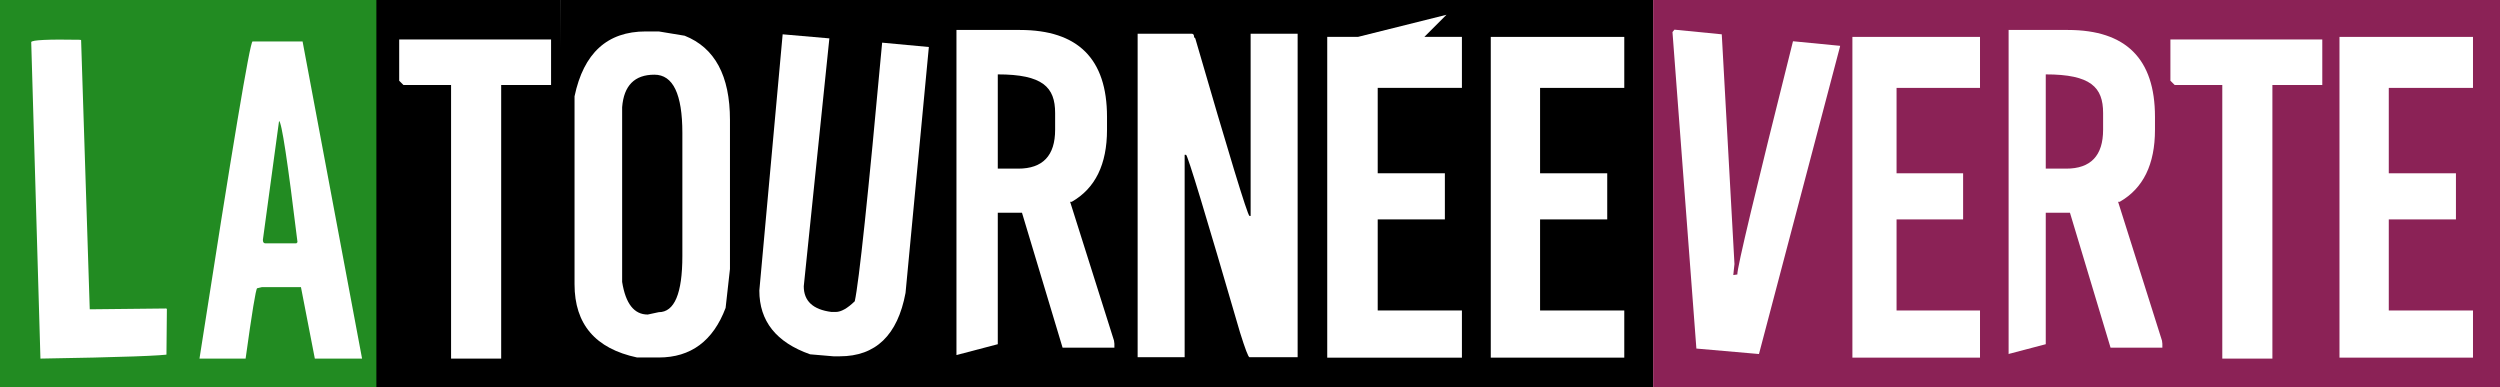
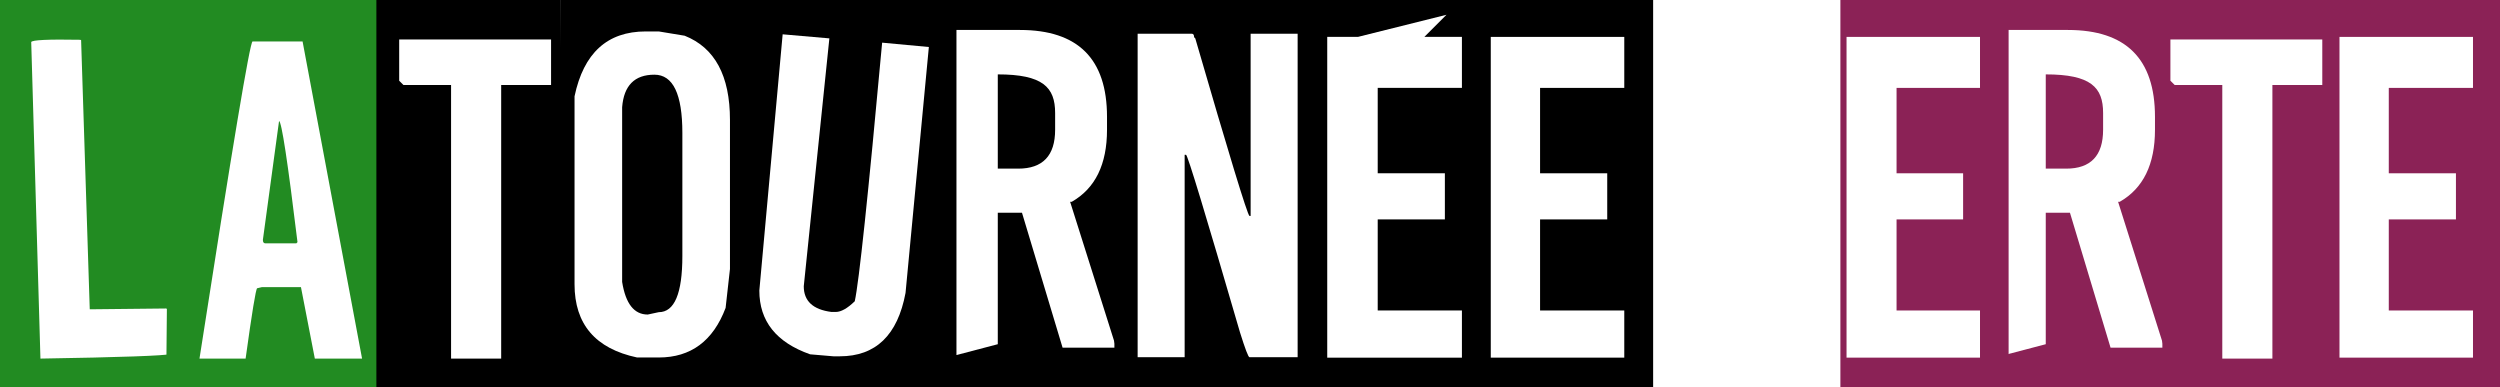
<svg xmlns="http://www.w3.org/2000/svg" xmlns:xlink="http://www.w3.org/1999/xlink" width="1355" height="210">
  <g id="LA_TOURNEE_VERTE" transform="scale(4) translate(-2 -15)">
    <path id="L" transform="translate(1)" fill="#228b22" d="M0 15 L27 15 L27 69 L0 69 L0 15 L22 15 Z M5.23 20.7 L6.48 63.59 C17.42 63.41 23.29 63.2 24.1 62.97 C24.15 58.96 23.96 56.9 23.52 56.8 L13.16 56.91 L11.99 20.43 L11.84 20.39 C7.51 20.31 5.31 20.42 5.23 20.7 Z" />
    <path id="A" fill="#228b22" d="M28.25 15 L54 15 L55 69 L24.5 69 L25 15 L27.31 15 Z M36.22 20.62 C35.88 20.62 33.48 34.95 29.03 63.59 L35.28 63.59 C36.14 57.37 36.66 54.19 36.84 54.06 L37.47 53.91 L42.78 53.91 L44.66 63.59 L51.06 63.59 L43 20.62 Z M39.81 31.41 C40.15 31.41 40.98 36.87 42.31 47.81 L42.16 47.97 L37.94 47.97 C37.73 47.97 37.62 47.81 37.62 47.5 Z" />
    <path id="T" transform="translate(-28 -5)" d="M81 20 L106 20 L106 74 L81 74 L81 20 Z M84.09 25.35 L84.09 30.94 L84.67 31.52 L91.12 31.52 L91.12 68.59 L97.91 68.59 L97.91 31.52 L104.67 31.52 L104.67 25.35 Z" />
    <path id="O" transform="translate(-41)" d="M140 15 L147 15 L145 69 L118 69 L119 15 L139 15 Z M120.85 53.52 C120.85 58.93 123.68 62.24 129.33 63.44 L132.26 63.44 C136.61 63.44 139.63 61.2 141.32 56.72 L141.91 51.45 L141.91 31.25 C141.91 25.26 139.86 21.46 135.77 19.84 L132.26 19.26 L130.5 19.26 C125.29 19.26 122.08 22.19 120.85 28.05 Z M131.67 25.12 C134.2 25.12 135.46 27.75 135.46 33.01 L135.46 49.69 C135.46 54.77 134.39 57.3 132.26 57.3 L130.77 57.62 C128.92 57.62 127.77 56.15 127.3 53.2 L127.3 29.53 C127.53 26.59 128.99 25.12 131.67 25.12 Z M101.24 30.98 L101.52 30.98 L101.52 31.25 L100.66 32.42 L100.66 31.56 Z M101.83 37.7 L102.41 38.28 L102.1 38.59 L101.83 38.59 Z" />
    <path id="U" transform="translate(-48)" d="M150 15 L178 15 L178 69 L150 69 Z M156.05 19.65 L152.89 54.37 C152.89 58.52 155.18 61.39 159.77 63.01 L162.93 63.28 L163.79 63.28 C168.66 63.28 171.63 60.42 172.7 54.69 L175.86 21.37 L169.53 20.78 C167.63 41.56 166.39 53.24 165.82 55.82 C164.83 56.78 163.97 57.27 163.24 57.27 L162.66 57.27 C160.16 56.95 158.91 55.79 158.91 53.79 L162.38 20.2 Z" />
    <path id="R" transform="translate(-55 5)" d="M184 10 L209 10 L209 64 L184 64 Z M186.6 14.06 L186.6 58.11 L192.2 56.64 L192.2 38.83 L195.48 38.83 L200.98 57.11 L208.25 57.11 L202 37.34 L202.23 37.34 C205.41 35.52 207 32.27 207 27.58 L207 25.82 C207 17.98 203.07 14.06 195.2 14.06 Z M192.2 20.08 C198.3 20.08 199.97 21.82 199.97 25.31 L199.97 27.58 C199.97 31.09 198.3 32.85 194.97 32.85 L192.2 32.85 Z" />
    <path id="N" transform="translate(-60)" d="M213 15 L241 15 L241 69 L213 69 Z M216.15 19.57 L216.15 63.4 L222.52 63.4 L222.52 35.98 L222.71 35.98 C222.92 35.98 225.35 44 230.02 60.04 C230.72 62.28 231.15 63.4 231.3 63.4 L237.83 63.4 L237.83 19.57 L231.46 19.57 L231.46 44.26 L231.3 44.26 C230.99 44 228.54 35.98 223.96 20.2 L223.8 20.04 C223.8 19.73 223.7 19.57 223.49 19.57 Z" />
    <path id="É" transform="translate(-71)" d="M275 15 L275 69 L250 69 L250 15 Z M252.84 20 L252.84 63.46 L271.09 63.46 L271.09 63.09 L271.09 57.07 L259.68 57.07 L259.68 44.73 L268.78 44.73 L268.78 38.48 L259.68 38.48 L259.68 26.91 L271.09 26.91 L271.09 20 L266 20 L269 17 L257 20" />
    <path id="E" transform="translate(-49)" d="M275 15 L275 69 L252 69 L252 15 Z M252.84 20 L252.84 63.46 L271.09 63.46 L271.09 63.09 L271.09 57.07 L259.68 57.07 L259.68 44.73 L268.78 44.73 L268.78 38.48 L259.68 38.48 L259.68 26.91 L271.09 26.91 L271.09 20" />
-     <path id="V" transform="translate(226)" fill="#8b2256" d="M0 15 L27 15 L27 69 L0 69 Z M2.89 19.02 L2.62 19.34 L5.86 62.23 L14.34 62.97 L25.35 21.21 L18.95 20.59 C13.87 40.85 11.35 51.38 11.41 52.19 L10.86 52.27 L11.02 50.78 L9.3 19.65 Z" />
    <use xlink:href="#E" fill="#8b2256" transform="translate(50.2) scale(0.991 1)" />
    <use xlink:href="#R" fill="#8b2256" transform="translate(142)" />
    <path fill="#8b2256" id="T" transform="translate(212 -5)" d="M83 20 L107 20 L107 74 L83 74 Z M84.09 25.35 L84.09 30.94 L84.67 31.52 L91.12 31.52 L91.12 68.59 L97.91 68.59 L97.91 31.52 L104.67 31.52 L104.67 25.35 Z" />
    <use xlink:href="#E" fill="#8b2256" transform="translate(115)" />
  </g>
</svg>